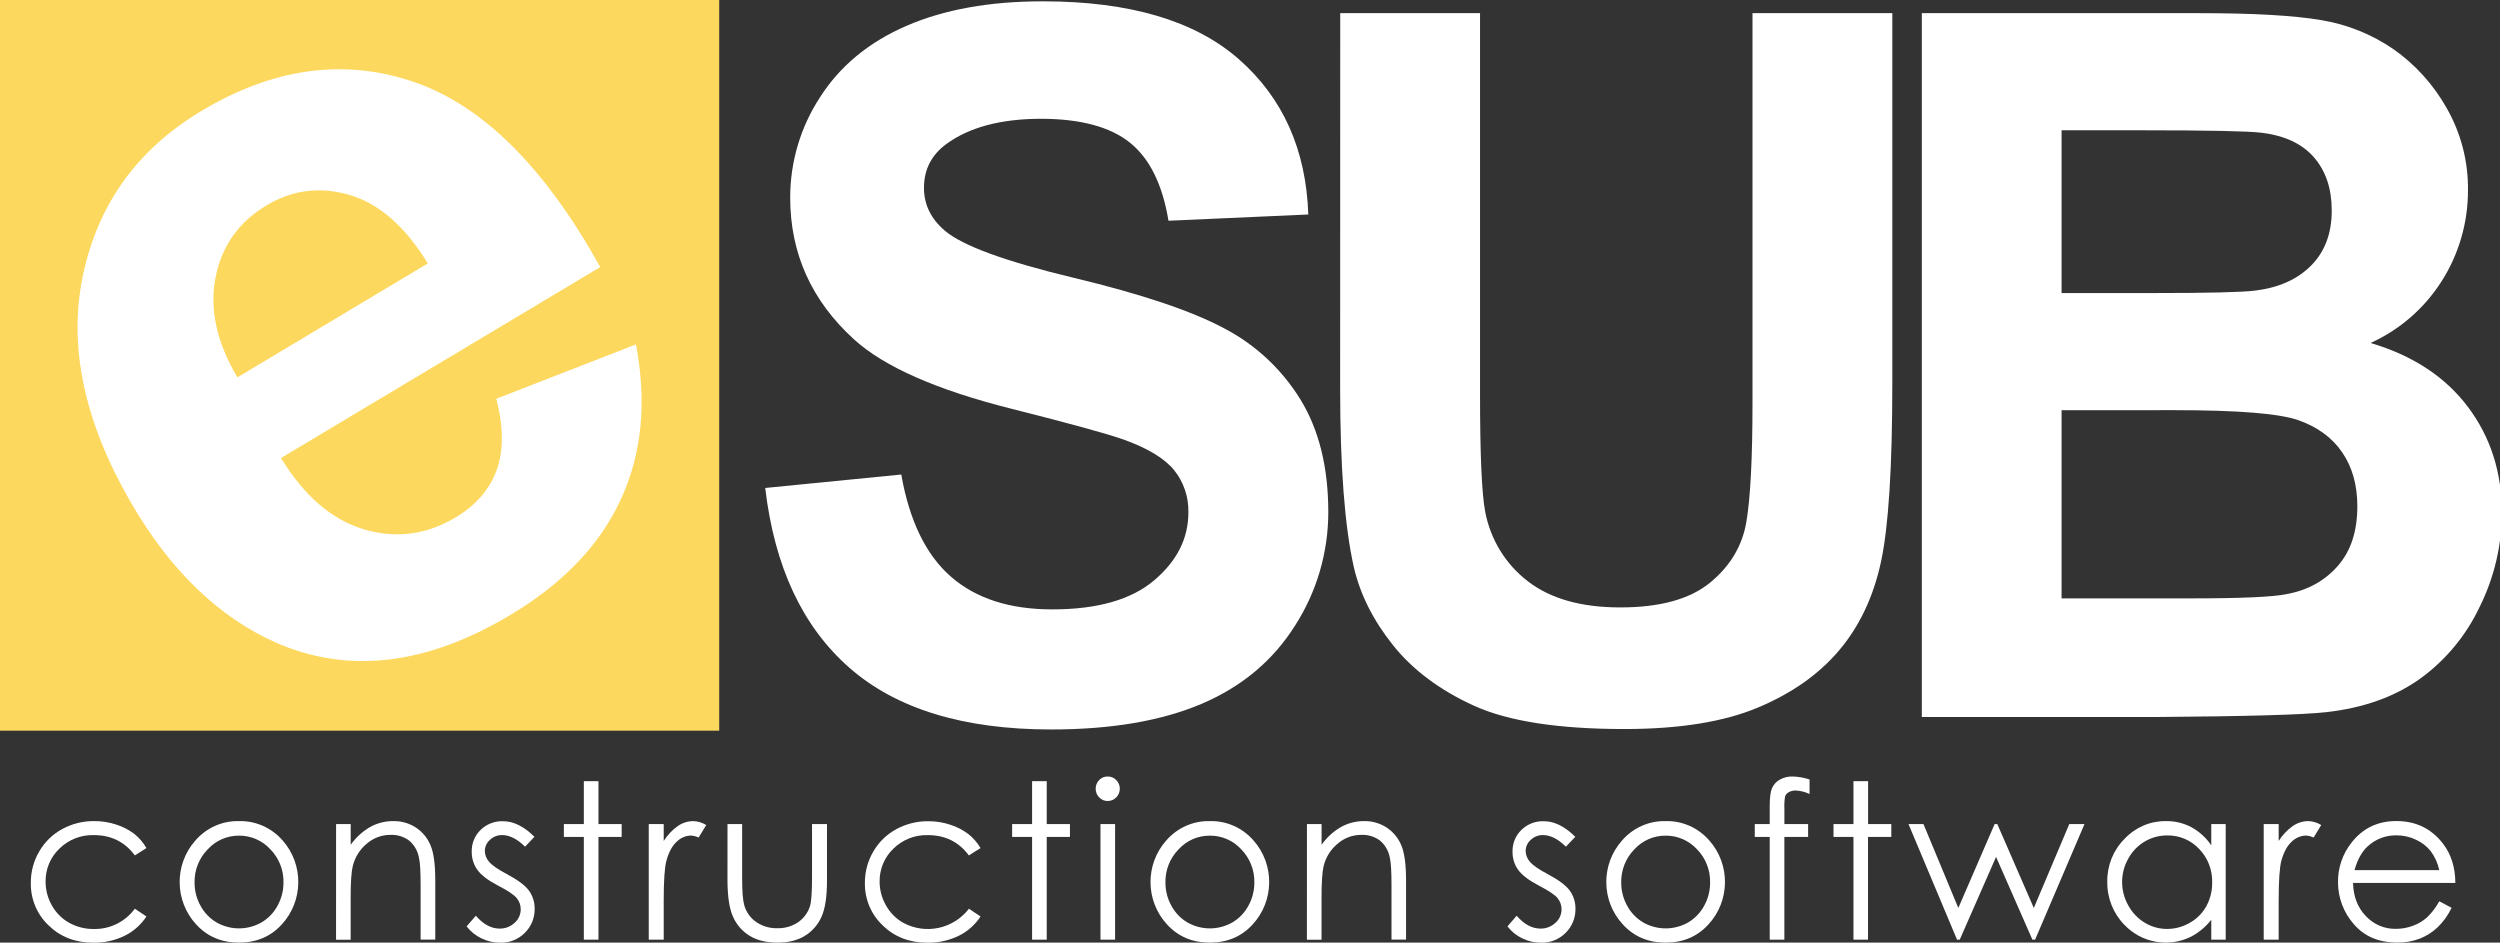
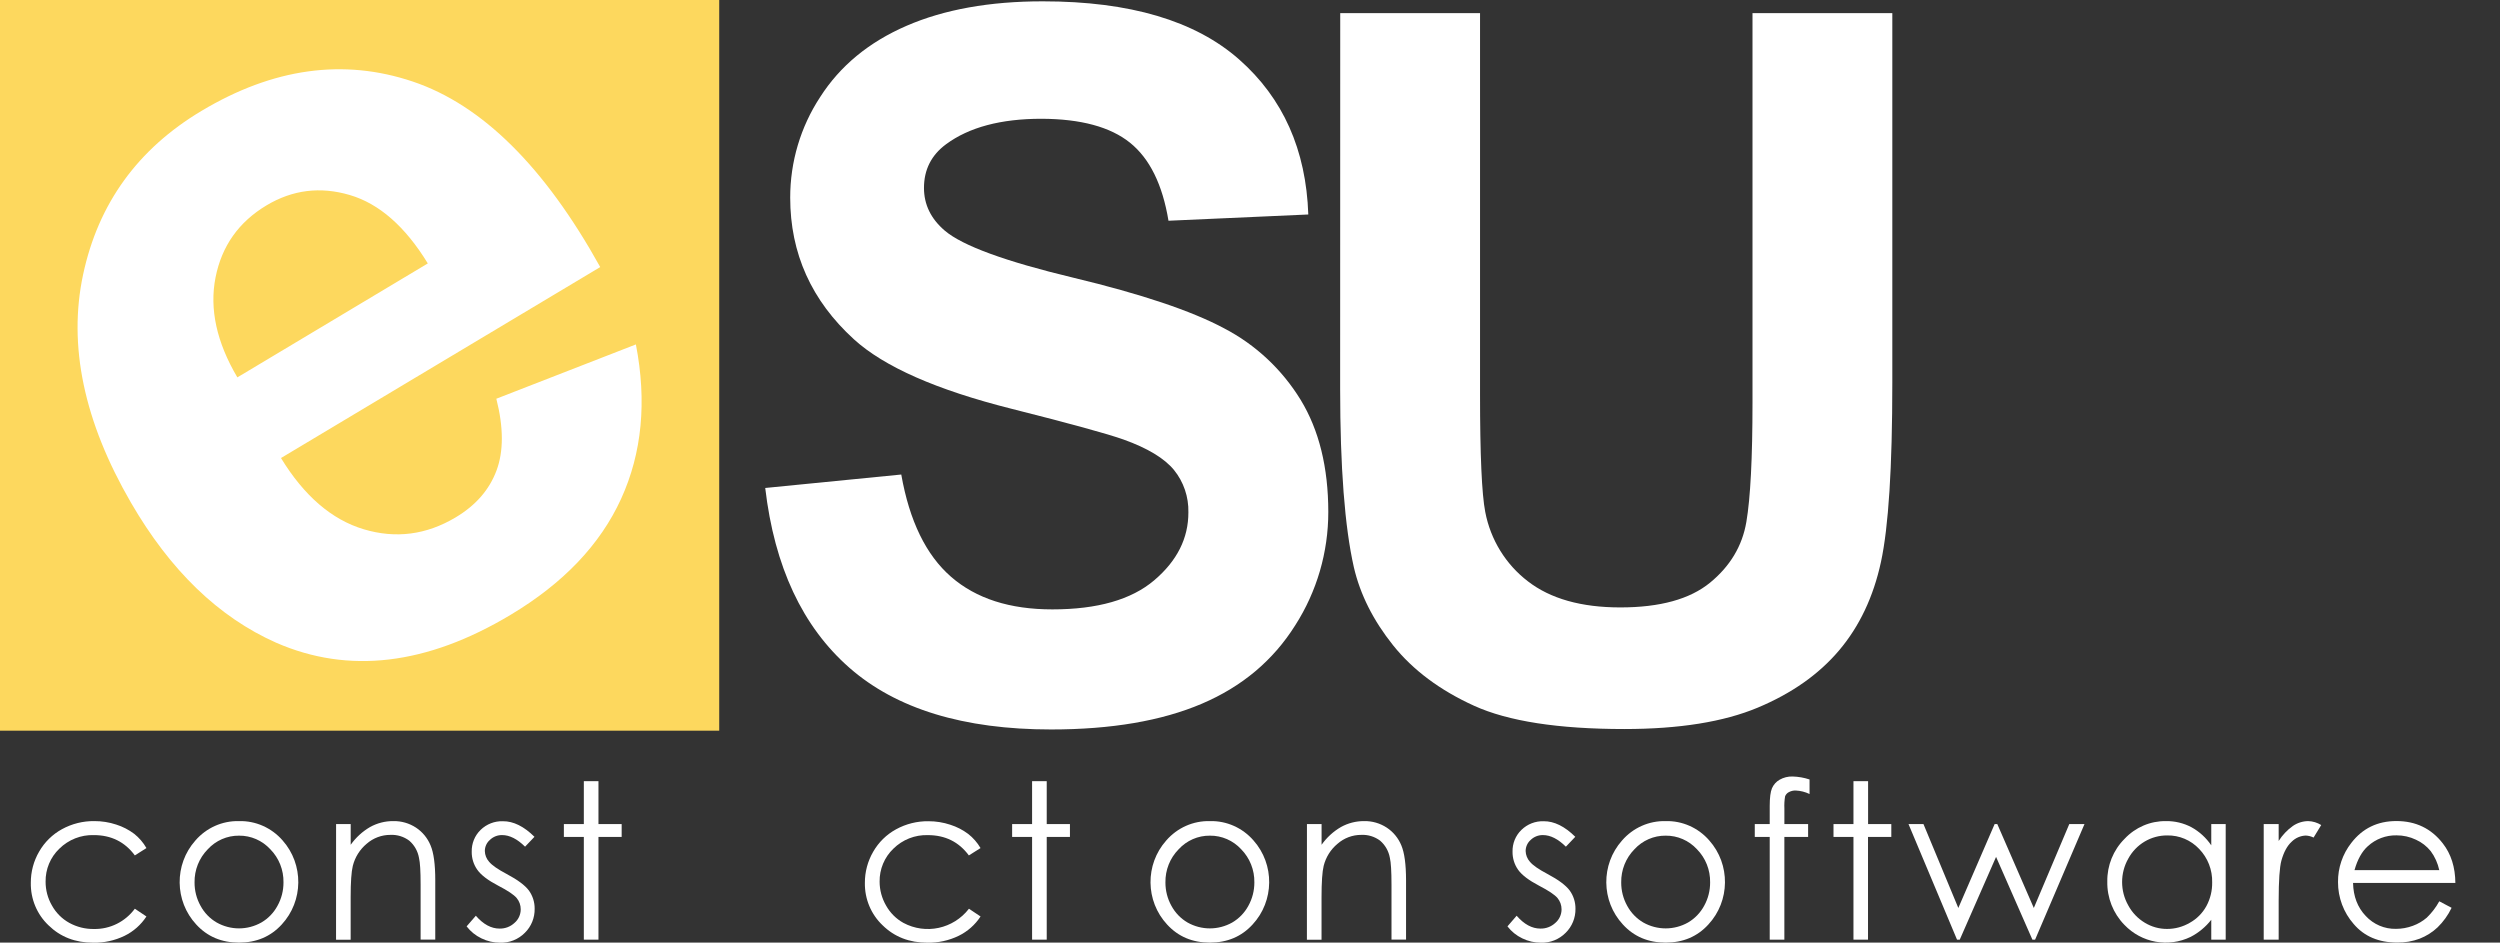
<svg xmlns="http://www.w3.org/2000/svg" width="122" height="46" viewBox="0 0 122 46" fill="none">
  <rect x="0" y="0" width="122" height="46" fill="#333333" stroke="none" />
  <g clip-path="url(#clip0_1_31)">
    <path d="M-7.24792e-05 -0.02H35.098V35.657H-7.24792e-05V-0.02Z" fill="#FDD85E" />
    <path d="M24.221 19.458L31.031 16.808C31.571 19.593 31.331 22.104 30.311 24.34C29.291 26.576 27.491 28.465 24.909 30.009C20.823 32.455 17.012 32.907 13.478 31.365C10.671 30.12 8.308 27.84 6.388 24.524C4.094 20.567 3.316 16.858 4.056 13.395C4.796 9.933 6.721 7.272 9.832 5.412C13.329 3.32 16.767 2.843 20.146 3.981C23.526 5.119 26.574 8.136 29.291 13.033L13.712 22.352C14.842 24.201 16.188 25.359 17.749 25.828C19.311 26.296 20.808 26.102 22.241 25.245C23.215 24.663 23.877 23.904 24.228 22.966C24.579 22.029 24.577 20.859 24.221 19.458ZM20.877 12.855C19.773 11.051 18.503 9.938 17.066 9.516C15.629 9.093 14.277 9.262 13.009 10.02C11.651 10.832 10.821 12.006 10.518 13.54C10.215 15.075 10.57 16.7 11.583 18.416L20.877 12.855Z" fill="white" />
    <path d="M37.343 23.813L43.982 23.157C44.381 25.422 45.191 27.086 46.412 28.148C47.633 29.21 49.281 29.74 51.357 29.738C53.553 29.738 55.209 29.265 56.324 28.32C57.439 27.374 57.996 26.269 57.993 25.004C58.011 24.251 57.762 23.516 57.29 22.934C56.821 22.365 56.002 21.87 54.834 21.451C54.037 21.168 52.216 20.668 49.373 19.951C45.715 19.032 43.148 17.901 41.673 16.559C39.599 14.669 38.562 12.365 38.562 9.647C38.56 7.9 39.068 6.192 40.022 4.739C40.995 3.216 42.401 2.056 44.24 1.259C46.079 0.462 48.296 0.064 50.891 0.065C55.131 0.065 58.324 1.01 60.468 2.9C62.613 4.79 63.738 7.312 63.845 10.467L57.022 10.772C56.73 9.005 56.104 7.736 55.145 6.965C54.186 6.193 52.746 5.803 50.825 5.796C48.843 5.796 47.291 6.21 46.169 7.038C45.45 7.569 45.09 8.28 45.09 9.17C45.09 9.982 45.428 10.677 46.105 11.255C46.965 11.99 49.055 12.755 52.374 13.551C55.694 14.347 58.149 15.171 59.739 16.023C61.272 16.821 62.563 18.028 63.473 19.514C64.371 20.989 64.82 22.813 64.821 24.984C64.822 26.948 64.262 28.869 63.208 30.514C62.129 32.231 60.609 33.508 58.645 34.344C56.682 35.18 54.232 35.598 51.293 35.598C47.02 35.598 43.739 34.594 41.451 32.587C39.162 30.579 37.793 27.655 37.343 23.813Z" fill="white" />
    <path d="M65.403 0.642H72.226V19.244C72.226 22.197 72.311 24.11 72.48 24.984C72.738 26.337 73.481 27.544 74.565 28.371C75.664 29.218 77.166 29.642 79.071 29.642C81.007 29.642 82.467 29.24 83.45 28.435C84.433 27.63 85.024 26.641 85.223 25.468C85.422 24.295 85.522 22.352 85.522 19.638V0.642H92.345V18.684C92.345 22.807 92.16 25.72 91.791 27.423C91.422 29.126 90.742 30.563 89.751 31.735C88.761 32.906 87.436 33.839 85.775 34.534C84.115 35.228 81.949 35.576 79.275 35.577C76.047 35.577 73.6 35.198 71.934 34.441C70.268 33.683 68.95 32.699 67.981 31.488C67.013 30.277 66.376 29.008 66.068 27.681C65.623 25.713 65.4 22.808 65.399 18.966L65.403 0.642Z" fill="white" />
-     <path d="M93.785 0.642H107.293C109.966 0.642 111.959 0.755 113.273 0.982C114.536 1.188 115.74 1.672 116.801 2.4C117.865 3.147 118.751 4.127 119.394 5.269C120.094 6.487 120.454 7.876 120.437 9.287C120.443 12.508 118.579 15.429 115.683 16.737C117.742 17.347 119.326 18.386 120.432 19.854C121.539 21.323 122.092 23.048 122.091 25.031C122.086 26.614 121.72 28.174 121.02 29.588C120.357 31.002 119.35 32.22 118.093 33.126C116.856 34.008 115.33 34.551 113.516 34.754C112.379 34.88 109.637 34.958 105.289 34.989H93.785V0.642ZM100.605 6.358V14.301H105.076C107.735 14.301 109.387 14.262 110.032 14.184C111.2 14.042 112.118 13.633 112.787 12.954C113.456 12.276 113.79 11.382 113.789 10.272C113.789 9.212 113.501 8.349 112.925 7.682C112.348 7.016 111.492 6.614 110.354 6.476C109.677 6.398 107.733 6.358 104.522 6.358H100.605ZM100.605 20.017V29.201H106.924C109.382 29.201 110.942 29.131 111.604 28.99C112.617 28.802 113.443 28.346 114.082 27.62C114.721 26.895 115.04 25.922 115.038 24.702C115.038 23.671 114.793 22.797 114.301 22.078C113.81 21.359 113.098 20.836 112.168 20.508C111.238 20.18 109.222 20.016 106.12 20.016L100.605 20.017Z" fill="white" />
    <path d="M7.146 41.386L6.58 41.744C6.093 41.084 5.426 40.753 4.579 40.753C3.952 40.734 3.345 40.973 2.895 41.417C2.459 41.834 2.216 42.418 2.225 43.027C2.224 43.434 2.33 43.835 2.533 44.186C2.731 44.544 3.024 44.838 3.378 45.034C3.748 45.238 4.163 45.341 4.584 45.335C5.367 45.35 6.11 44.982 6.58 44.345L7.146 44.724C6.88 45.13 6.511 45.457 6.078 45.668C5.601 45.899 5.078 46.014 4.551 46.004C3.674 46.004 2.946 45.721 2.368 45.156C1.803 44.62 1.489 43.866 1.504 43.081C1.501 42.546 1.641 42.02 1.909 41.56C2.174 41.097 2.56 40.718 3.024 40.464C3.511 40.197 4.057 40.062 4.61 40.07C4.971 40.069 5.331 40.126 5.675 40.24C5.987 40.339 6.281 40.49 6.544 40.687C6.787 40.878 6.992 41.116 7.146 41.386Z" fill="white" />
    <path d="M11.666 40.07C12.476 40.05 13.254 40.395 13.791 41.013C14.829 42.184 14.81 43.968 13.748 45.116C13.208 45.705 12.513 46 11.663 46C10.813 46 10.117 45.705 9.577 45.116C8.514 43.971 8.495 42.187 9.534 41.018C10.071 40.396 10.852 40.049 11.666 40.07ZM11.666 40.78C11.086 40.774 10.53 41.017 10.135 41.449C9.716 41.876 9.484 42.458 9.494 43.062C9.492 43.461 9.592 43.855 9.786 44.202C9.969 44.543 10.242 44.826 10.574 45.018C11.252 45.401 12.076 45.401 12.754 45.018C13.086 44.826 13.358 44.543 13.542 44.202C13.735 43.855 13.836 43.461 13.834 43.062C13.845 42.456 13.613 41.872 13.191 41.444C12.796 41.015 12.242 40.774 11.664 40.78H11.666Z" fill="white" />
    <path d="M16.401 40.215H17.114V41.225C17.366 40.87 17.689 40.574 18.063 40.357C18.411 40.165 18.8 40.066 19.196 40.07C19.587 40.062 19.971 40.173 20.3 40.388C20.617 40.597 20.865 40.899 21.011 41.254C21.165 41.616 21.241 42.181 21.241 42.95V45.853H20.526V43.168C20.526 42.518 20.5 42.084 20.447 41.866C20.39 41.538 20.222 41.239 19.971 41.024C19.706 40.826 19.382 40.726 19.053 40.742C18.627 40.74 18.215 40.894 17.892 41.177C17.56 41.454 17.323 41.832 17.217 42.255C17.147 42.538 17.112 43.049 17.112 43.789V45.858H16.399L16.401 40.215Z" fill="white" />
    <path d="M26.082 40.836L25.623 41.318C25.241 40.941 24.868 40.752 24.503 40.752C24.282 40.748 24.069 40.832 23.908 40.986C23.751 41.122 23.66 41.321 23.66 41.53C23.665 41.725 23.739 41.911 23.868 42.054C24.007 42.223 24.293 42.422 24.726 42.651C25.258 42.933 25.62 43.202 25.811 43.458C25.996 43.716 26.094 44.027 26.091 44.345C26.1 44.788 25.926 45.215 25.612 45.522C25.293 45.843 24.86 46.017 24.412 46.004C24.094 46.005 23.78 45.933 23.494 45.792C23.211 45.657 22.964 45.457 22.771 45.207L23.221 44.688C23.585 45.107 23.971 45.316 24.38 45.315C24.65 45.321 24.912 45.221 25.11 45.035C25.301 44.872 25.411 44.631 25.411 44.377C25.413 44.174 25.343 43.977 25.212 43.823C25.08 43.664 24.781 43.463 24.313 43.221C23.811 42.959 23.471 42.7 23.292 42.444C23.111 42.189 23.016 41.882 23.02 41.567C23.01 41.166 23.166 40.778 23.452 40.5C23.745 40.215 24.138 40.062 24.543 40.076C25.052 40.072 25.565 40.325 26.082 40.836Z" fill="white" />
    <path d="M28.491 38.121H29.205V40.215H30.337V40.842H29.205V45.855H28.491V40.842H27.517V40.215H28.491V38.121Z" fill="white" />
-     <path d="M31.659 40.215H32.389V41.039C32.57 40.753 32.804 40.505 33.078 40.31C33.3 40.156 33.563 40.072 33.832 40.07C34.056 40.077 34.273 40.143 34.464 40.262L34.092 40.873C33.974 40.815 33.846 40.782 33.715 40.775C33.457 40.783 33.211 40.889 33.026 41.072C32.805 41.272 32.637 41.58 32.522 41.998C32.433 42.319 32.389 42.969 32.389 43.947V45.855H31.659V40.215Z" fill="white" />
-     <path d="M35.502 40.215H36.216V42.85C36.216 43.493 36.251 43.936 36.32 44.177C36.415 44.511 36.622 44.801 36.905 44.996C37.209 45.202 37.568 45.307 37.933 45.297C38.293 45.308 38.648 45.206 38.948 45.004C39.218 44.818 39.42 44.548 39.523 44.234C39.592 44.017 39.627 43.556 39.627 42.85V40.215H40.357V42.982C40.357 43.76 40.267 44.345 40.089 44.74C39.919 45.124 39.638 45.447 39.283 45.665C38.924 45.889 38.475 46.001 37.934 46C37.393 46 36.943 45.889 36.579 45.665C36.221 45.447 35.938 45.121 35.769 44.732C35.591 44.333 35.501 43.732 35.501 42.93L35.502 40.215Z" fill="white" />
    <path d="M47.85 41.386L47.28 41.745C46.793 41.084 46.126 40.754 45.278 40.754C44.651 40.734 44.044 40.974 43.595 41.417C43.159 41.834 42.916 42.419 42.925 43.027C42.926 43.435 43.034 43.835 43.238 44.187C43.436 44.544 43.729 44.838 44.084 45.035C45.175 45.621 46.522 45.331 47.285 44.346L47.851 44.724C47.585 45.131 47.216 45.457 46.783 45.668C46.307 45.899 45.784 46.014 45.256 46.004C44.379 46.004 43.652 45.722 43.073 45.156C42.509 44.623 42.194 43.871 42.206 43.087C42.203 42.553 42.343 42.027 42.611 41.566C42.876 41.103 43.262 40.724 43.726 40.471C44.213 40.204 44.759 40.068 45.312 40.076C45.673 40.075 46.032 40.133 46.375 40.247C46.687 40.346 46.981 40.496 47.244 40.693C47.488 40.883 47.694 41.118 47.85 41.386Z" fill="white" />
    <path d="M50.366 38.121H51.08V40.215H52.213V40.842H51.08V45.855H50.366V40.842H49.392V40.215H50.366V38.121Z" fill="white" />
-     <path d="M54.057 37.893C54.215 37.89 54.365 37.954 54.474 38.069C54.587 38.18 54.649 38.333 54.647 38.493C54.644 38.822 54.382 39.088 54.059 39.089C53.901 39.093 53.75 39.028 53.641 38.912C53.529 38.801 53.466 38.648 53.469 38.489C53.467 38.329 53.529 38.176 53.641 38.065C53.751 37.951 53.901 37.889 54.057 37.893ZM53.703 40.215H54.416V45.855H53.703V40.215Z" fill="white" />
    <path d="M59.045 40.07C59.855 40.05 60.633 40.395 61.17 41.013C62.209 42.184 62.189 43.969 61.126 45.116C60.587 45.705 59.892 46 59.041 46C58.189 46 57.494 45.705 56.955 45.116C55.892 43.971 55.873 42.187 56.911 41.018C57.449 40.396 58.23 40.049 59.045 40.07ZM59.045 40.78C58.465 40.774 57.909 41.016 57.514 41.449C57.094 41.876 56.863 42.458 56.873 43.062C56.871 43.461 56.971 43.854 57.164 44.202C57.348 44.543 57.62 44.825 57.952 45.019C58.63 45.401 59.454 45.401 60.132 45.019C60.464 44.825 60.737 44.543 60.921 44.202C61.114 43.854 61.214 43.461 61.213 43.062C61.223 42.456 60.991 41.873 60.57 41.444C60.175 41.015 59.621 40.774 59.043 40.78H59.045Z" fill="white" />
    <path d="M63.779 40.215H64.493V41.225C64.744 40.87 65.068 40.573 65.442 40.357C65.788 40.166 66.176 40.067 66.57 40.07C66.961 40.062 67.345 40.173 67.673 40.388C67.991 40.597 68.239 40.899 68.385 41.254C68.538 41.616 68.614 42.181 68.615 42.95V45.853H67.905V43.168C67.905 42.518 67.878 42.084 67.826 41.866C67.768 41.537 67.6 41.239 67.349 41.024C67.084 40.826 66.76 40.726 66.431 40.742C66.005 40.74 65.593 40.894 65.271 41.177C64.937 41.453 64.701 41.831 64.595 42.255C64.526 42.538 64.491 43.049 64.491 43.789V45.858H63.777L63.779 40.215Z" fill="white" />
    <path d="M76.874 40.836L76.415 41.318C76.033 40.941 75.66 40.752 75.296 40.752C75.075 40.748 74.86 40.832 74.699 40.986C74.543 41.122 74.452 41.321 74.451 41.53C74.457 41.725 74.531 41.91 74.66 42.054C74.799 42.223 75.085 42.422 75.519 42.651C76.051 42.933 76.412 43.202 76.602 43.458C76.788 43.715 76.886 44.027 76.883 44.345C76.891 44.788 76.717 45.215 76.403 45.522C76.085 45.843 75.651 46.017 75.203 46.004C74.886 46.005 74.572 45.932 74.287 45.792C74.004 45.657 73.756 45.457 73.564 45.207L74.012 44.688C74.377 45.107 74.764 45.316 75.173 45.315C75.443 45.321 75.704 45.221 75.903 45.035C76.093 44.872 76.204 44.631 76.204 44.377C76.205 44.174 76.134 43.977 76.005 43.823C75.871 43.664 75.572 43.463 75.105 43.221C74.605 42.959 74.264 42.7 74.083 42.444C73.903 42.189 73.808 41.882 73.812 41.567C73.801 41.166 73.958 40.778 74.244 40.5C74.536 40.215 74.93 40.062 75.334 40.076C75.843 40.072 76.357 40.325 76.874 40.836Z" fill="white" />
    <path d="M81.287 40.07C82.098 40.05 82.875 40.395 83.412 41.013C84.451 42.184 84.432 43.969 83.368 45.116C82.829 45.705 82.134 46 81.283 46C80.432 46 79.737 45.705 79.198 45.116C78.134 43.971 78.115 42.187 79.154 41.018C79.691 40.396 80.473 40.049 81.287 40.07ZM81.287 40.78C80.707 40.774 80.151 41.016 79.756 41.449C79.337 41.876 79.106 42.458 79.115 43.062C79.113 43.461 79.213 43.854 79.406 44.202C79.59 44.543 79.863 44.825 80.194 45.019C80.872 45.401 81.697 45.401 82.375 45.019C82.706 44.825 82.979 44.543 83.163 44.202C83.356 43.854 83.456 43.461 83.454 43.062C83.465 42.456 83.233 41.872 82.812 41.444C82.417 41.015 81.863 40.774 81.285 40.78H81.287Z" fill="white" />
    <path d="M88.306 38.038V38.748C88.095 38.646 87.867 38.588 87.634 38.577C87.512 38.572 87.392 38.602 87.286 38.662C87.207 38.705 87.146 38.775 87.113 38.859C87.08 39.055 87.068 39.255 87.078 39.453V40.215H88.236V40.843H87.077V45.855H86.362V40.843H85.633V40.215H86.362V39.333C86.362 38.93 86.399 38.642 86.472 38.468C86.548 38.292 86.679 38.145 86.844 38.051C87.038 37.941 87.257 37.886 87.479 37.893C87.76 37.901 88.039 37.95 88.306 38.038Z" fill="white" />
    <path d="M90.449 38.121H91.163V40.215H92.296V40.842H91.159V45.855H90.449V40.842H89.475V40.215H90.449V38.121Z" fill="white" />
    <path d="M93.135 40.215H93.865L95.566 44.309L97.338 40.215H97.468L99.25 44.309L100.981 40.215H101.723L99.313 45.855H99.181L97.408 41.816L95.636 45.855H95.503L93.135 40.215Z" fill="white" />
    <path d="M108.614 40.215V45.855H107.91V44.885C107.637 45.233 107.294 45.518 106.903 45.72C105.813 46.249 104.512 46.013 103.67 45.132C103.122 44.572 102.821 43.809 102.836 43.02C102.824 42.237 103.128 41.484 103.678 40.936C104.204 40.373 104.938 40.059 105.702 40.07C106.132 40.064 106.556 40.165 106.938 40.366C107.326 40.579 107.659 40.883 107.91 41.252V40.215H108.614ZM105.76 40.769C104.969 40.764 104.239 41.199 103.858 41.904C103.459 42.609 103.459 43.476 103.858 44.181C104.047 44.533 104.326 44.826 104.666 45.029C104.995 45.229 105.37 45.334 105.753 45.332C106.143 45.333 106.525 45.229 106.863 45.031C107.202 44.843 107.482 44.562 107.671 44.219C107.862 43.866 107.96 43.468 107.954 43.064C107.97 42.454 107.741 41.864 107.32 41.429C106.914 40.997 106.348 40.758 105.76 40.769Z" fill="white" />
    <path d="M110.469 40.215H111.199V41.039C111.38 40.753 111.614 40.506 111.887 40.31C112.11 40.156 112.373 40.072 112.642 40.07C112.866 40.077 113.084 40.143 113.275 40.262L112.903 40.873C112.785 40.815 112.657 40.782 112.526 40.775C112.268 40.783 112.022 40.889 111.837 41.072C111.616 41.272 111.448 41.58 111.332 41.998C111.244 42.319 111.2 42.969 111.199 43.947V45.855H110.469V40.215Z" fill="white" />
    <path d="M119.037 43.983L119.638 44.301C119.468 44.658 119.236 44.981 118.954 45.255C118.701 45.494 118.404 45.681 118.081 45.807C117.73 45.938 117.359 46.003 116.985 45.997C116.081 45.997 115.373 45.695 114.86 45.092C114.366 44.53 114.093 43.801 114.095 43.047C114.088 42.352 114.317 41.677 114.744 41.134C115.291 40.423 116.025 40.067 116.943 40.067C117.89 40.067 118.645 40.431 119.21 41.16C119.612 41.676 119.816 42.318 119.822 43.088H114.829C114.843 43.743 115.049 44.281 115.448 44.7C115.83 45.112 116.366 45.34 116.923 45.328C117.204 45.328 117.484 45.278 117.748 45.179C117.997 45.089 118.227 44.954 118.429 44.78C118.67 44.547 118.875 44.278 119.037 43.983ZM119.037 42.464C118.965 42.128 118.823 41.812 118.62 41.537C118.425 41.295 118.178 41.104 117.897 40.977C117.601 40.836 117.279 40.764 116.952 40.765C116.435 40.754 115.933 40.943 115.549 41.295C115.262 41.554 115.046 41.942 114.9 42.461L119.037 42.464Z" fill="white" />
  </g>
  <defs>
    <clipPath id="clip0_1_31">
      <rect width="122" height="46" fill="white" />
    </clipPath>
  </defs>
</svg>